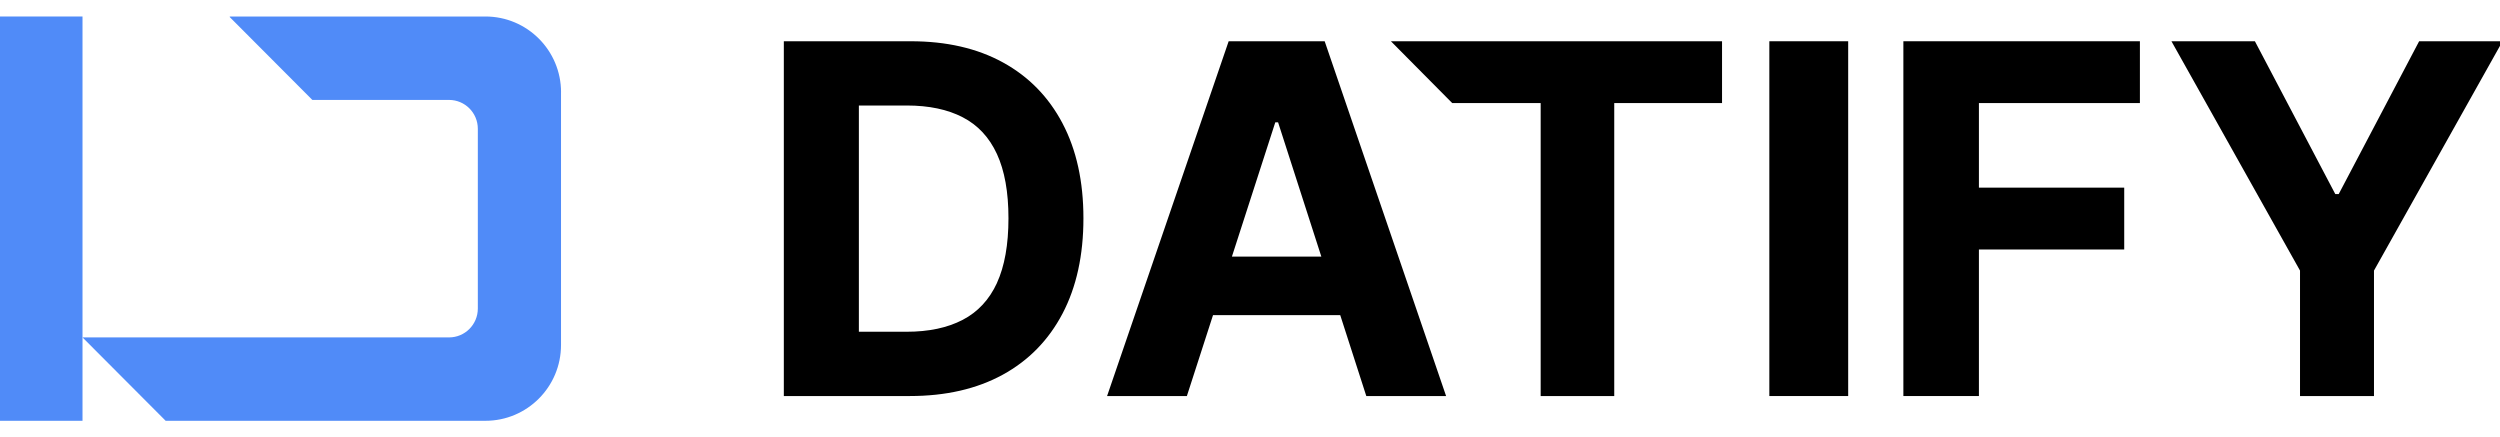
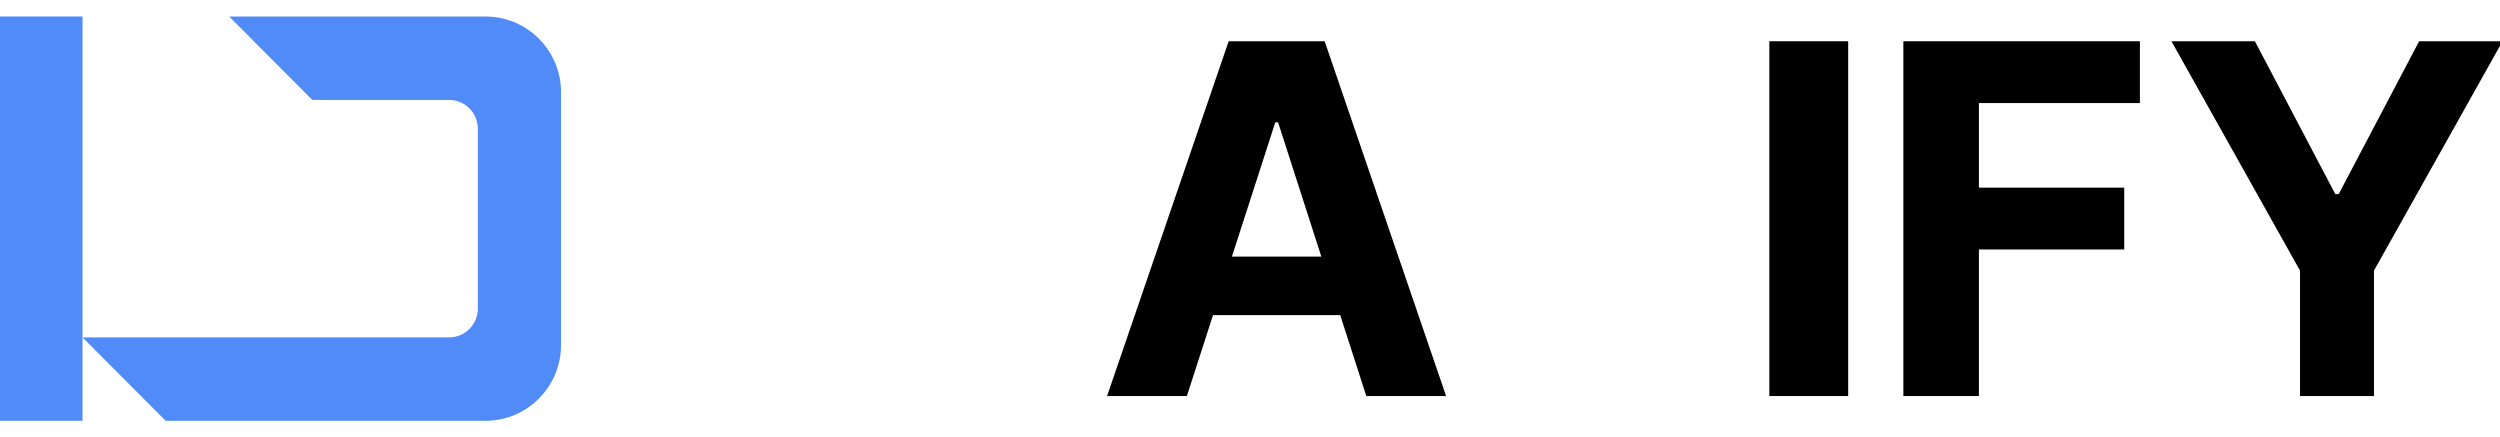
<svg xmlns="http://www.w3.org/2000/svg" width="303px" height="53px" viewBox="0 0 303 53" version="1.1">
  <title>Artboard</title>
  <g id="Artboard" stroke="none" stroke-width="1" fill="none" fill-rule="evenodd">
    <g id="Datify-logo-bilaamodra" transform="translate(0, 2)" fill-rule="nonzero">
      <g id="Group" transform="translate(95, 3)" fill="#000000">
        <path d="M65.545,0 L53.914,0 L39.178,43 L48.849,43 L52.017,33.196 L54.309,26.097 L59.566,9.824 L59.903,9.824 L65.145,26.097 L67.437,33.196 L70.595,43 L80.267,43 L65.55,0 L65.545,0 Z M48.243,26.097 L48.243,33.196 L71.086,33.196 L71.086,26.097 L48.243,26.097 Z" id="Shape" />
-         <polygon id="Path" points="73.578 0 81.008 7.492 91.729 7.492 91.729 43 100.646 43 100.646 7.492 113.711 7.492 113.711 0" />
        <polygon id="Path" points="119.444 0 119.444 43 129 43 129 0" />
        <polygon id="Path" points="164.356 7.492 164.356 0 135.689 0 135.689 43 144.844 43 144.844 25.238 162.456 25.238 162.456 17.742 144.844 17.742 144.844 7.492" />
        <polygon id="Path" points="198.199 0 188.454 18.518 188.035 18.518 178.294 4.30668381e-16 168.178 4.30668381e-16 183.762 27.794 183.762 43 192.727 43 192.727 27.794 208.311 4.30668381e-16 198.195 4.30668381e-16" />
-         <path d="M33.778,9.95 C32.089,6.745 29.682,4.282 26.561,2.57 C23.436,0.853 19.709,0 15.384,0 L1.38878807e-14,0 L1.38878807e-14,43 L15.258,43 C19.631,43 23.387,42.137 26.532,40.416 C29.677,38.694 32.089,36.221 33.778,33.006 C35.467,29.787 36.311,25.932 36.311,21.461 C36.311,16.991 35.467,13.155 33.778,9.955 L33.778,9.95 Z M25.833,29.297 C24.901,31.319 23.513,32.812 21.674,33.768 C19.83,34.728 17.568,35.208 14.875,35.208 L9.095,35.208 L9.095,7.787 L14.894,7.787 C17.588,7.787 19.849,8.263 21.679,9.213 C23.518,10.163 24.897,11.647 25.828,13.664 C26.76,15.686 27.226,18.275 27.226,21.456 C27.226,24.637 26.76,27.27 25.828,29.297 L25.833,29.297 Z" id="Shape" />
      </g>
      <rect id="Rectangle" fill="#508BF8" x="0" y="0" width="10" height="49" />
      <path d="M67.995,9.186 L67.995,39.814 C67.995,44.887 63.892,49 58.831,49 L20.077,49 L10,38.894 L54.424,38.894 C56.351,38.894 57.913,37.328 57.913,35.397 L57.913,13.609 C57.913,11.677 56.351,10.111 54.424,10.111 L37.856,10.111 L27.846,0.071 L27.846,0 L58.836,0 C63.897,0 68,4.113 68,9.186 L67.995,9.186 Z" id="Path" fill="#508BF8" />
    </g>
  </g>
</svg>